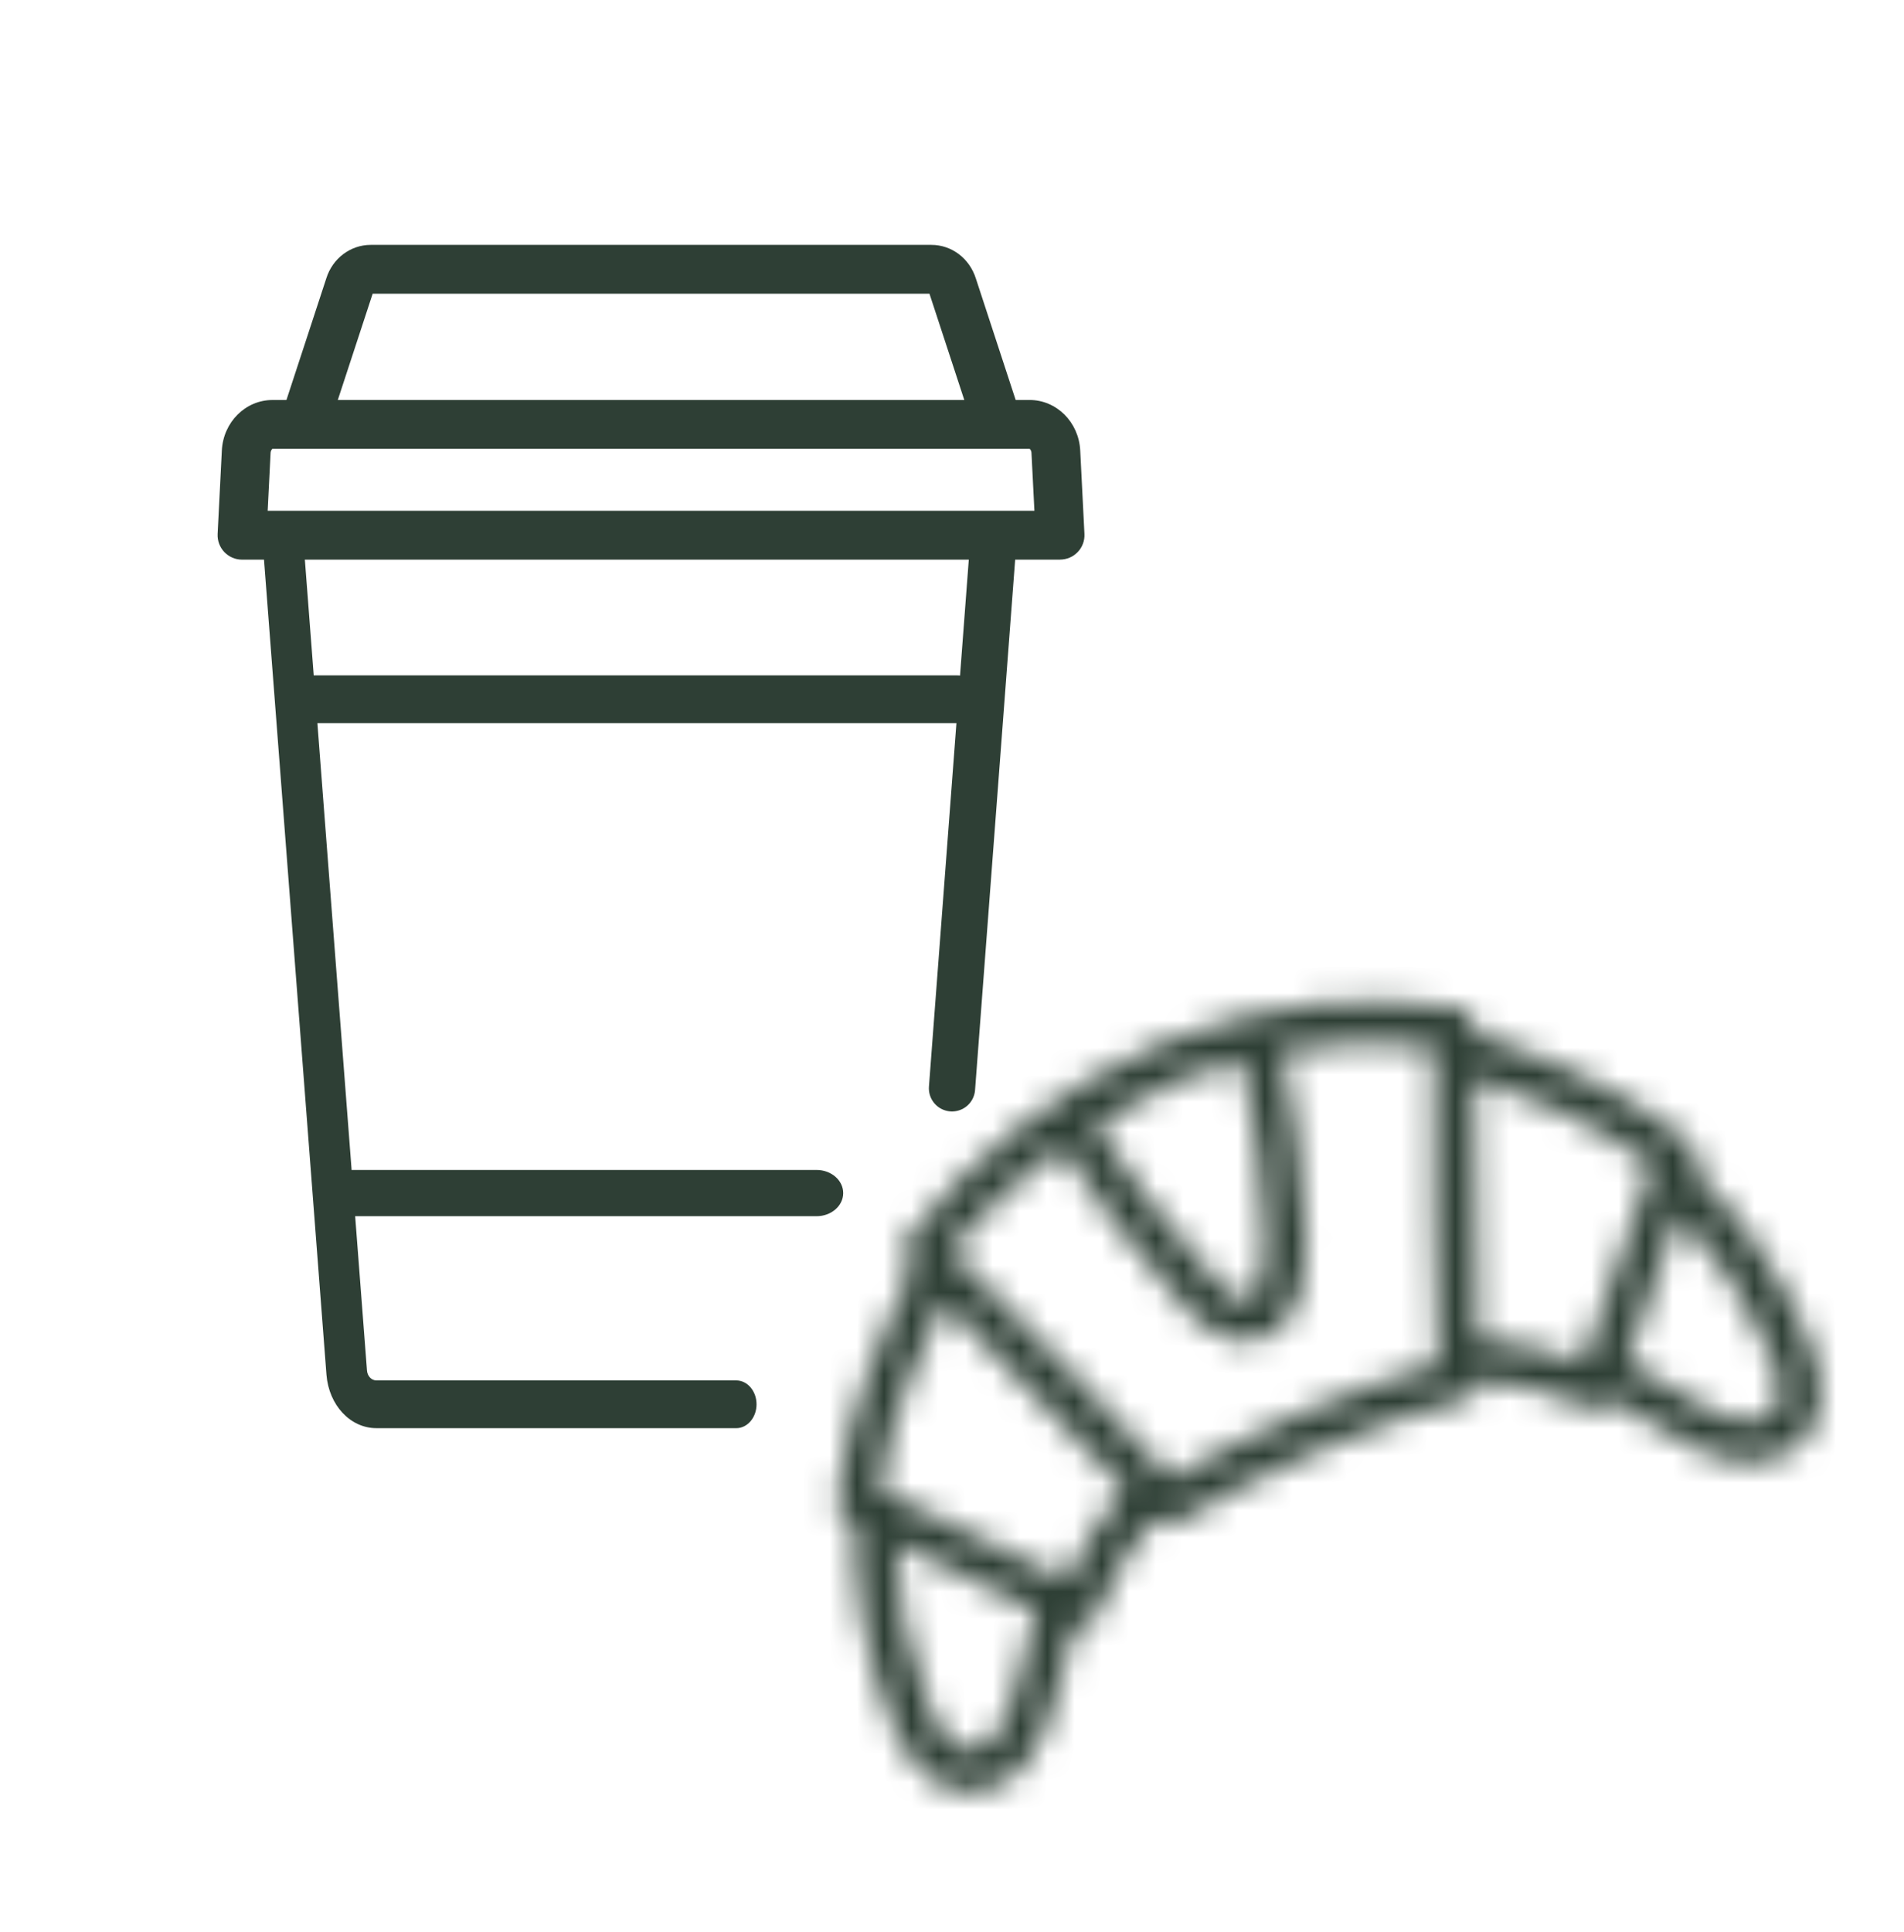
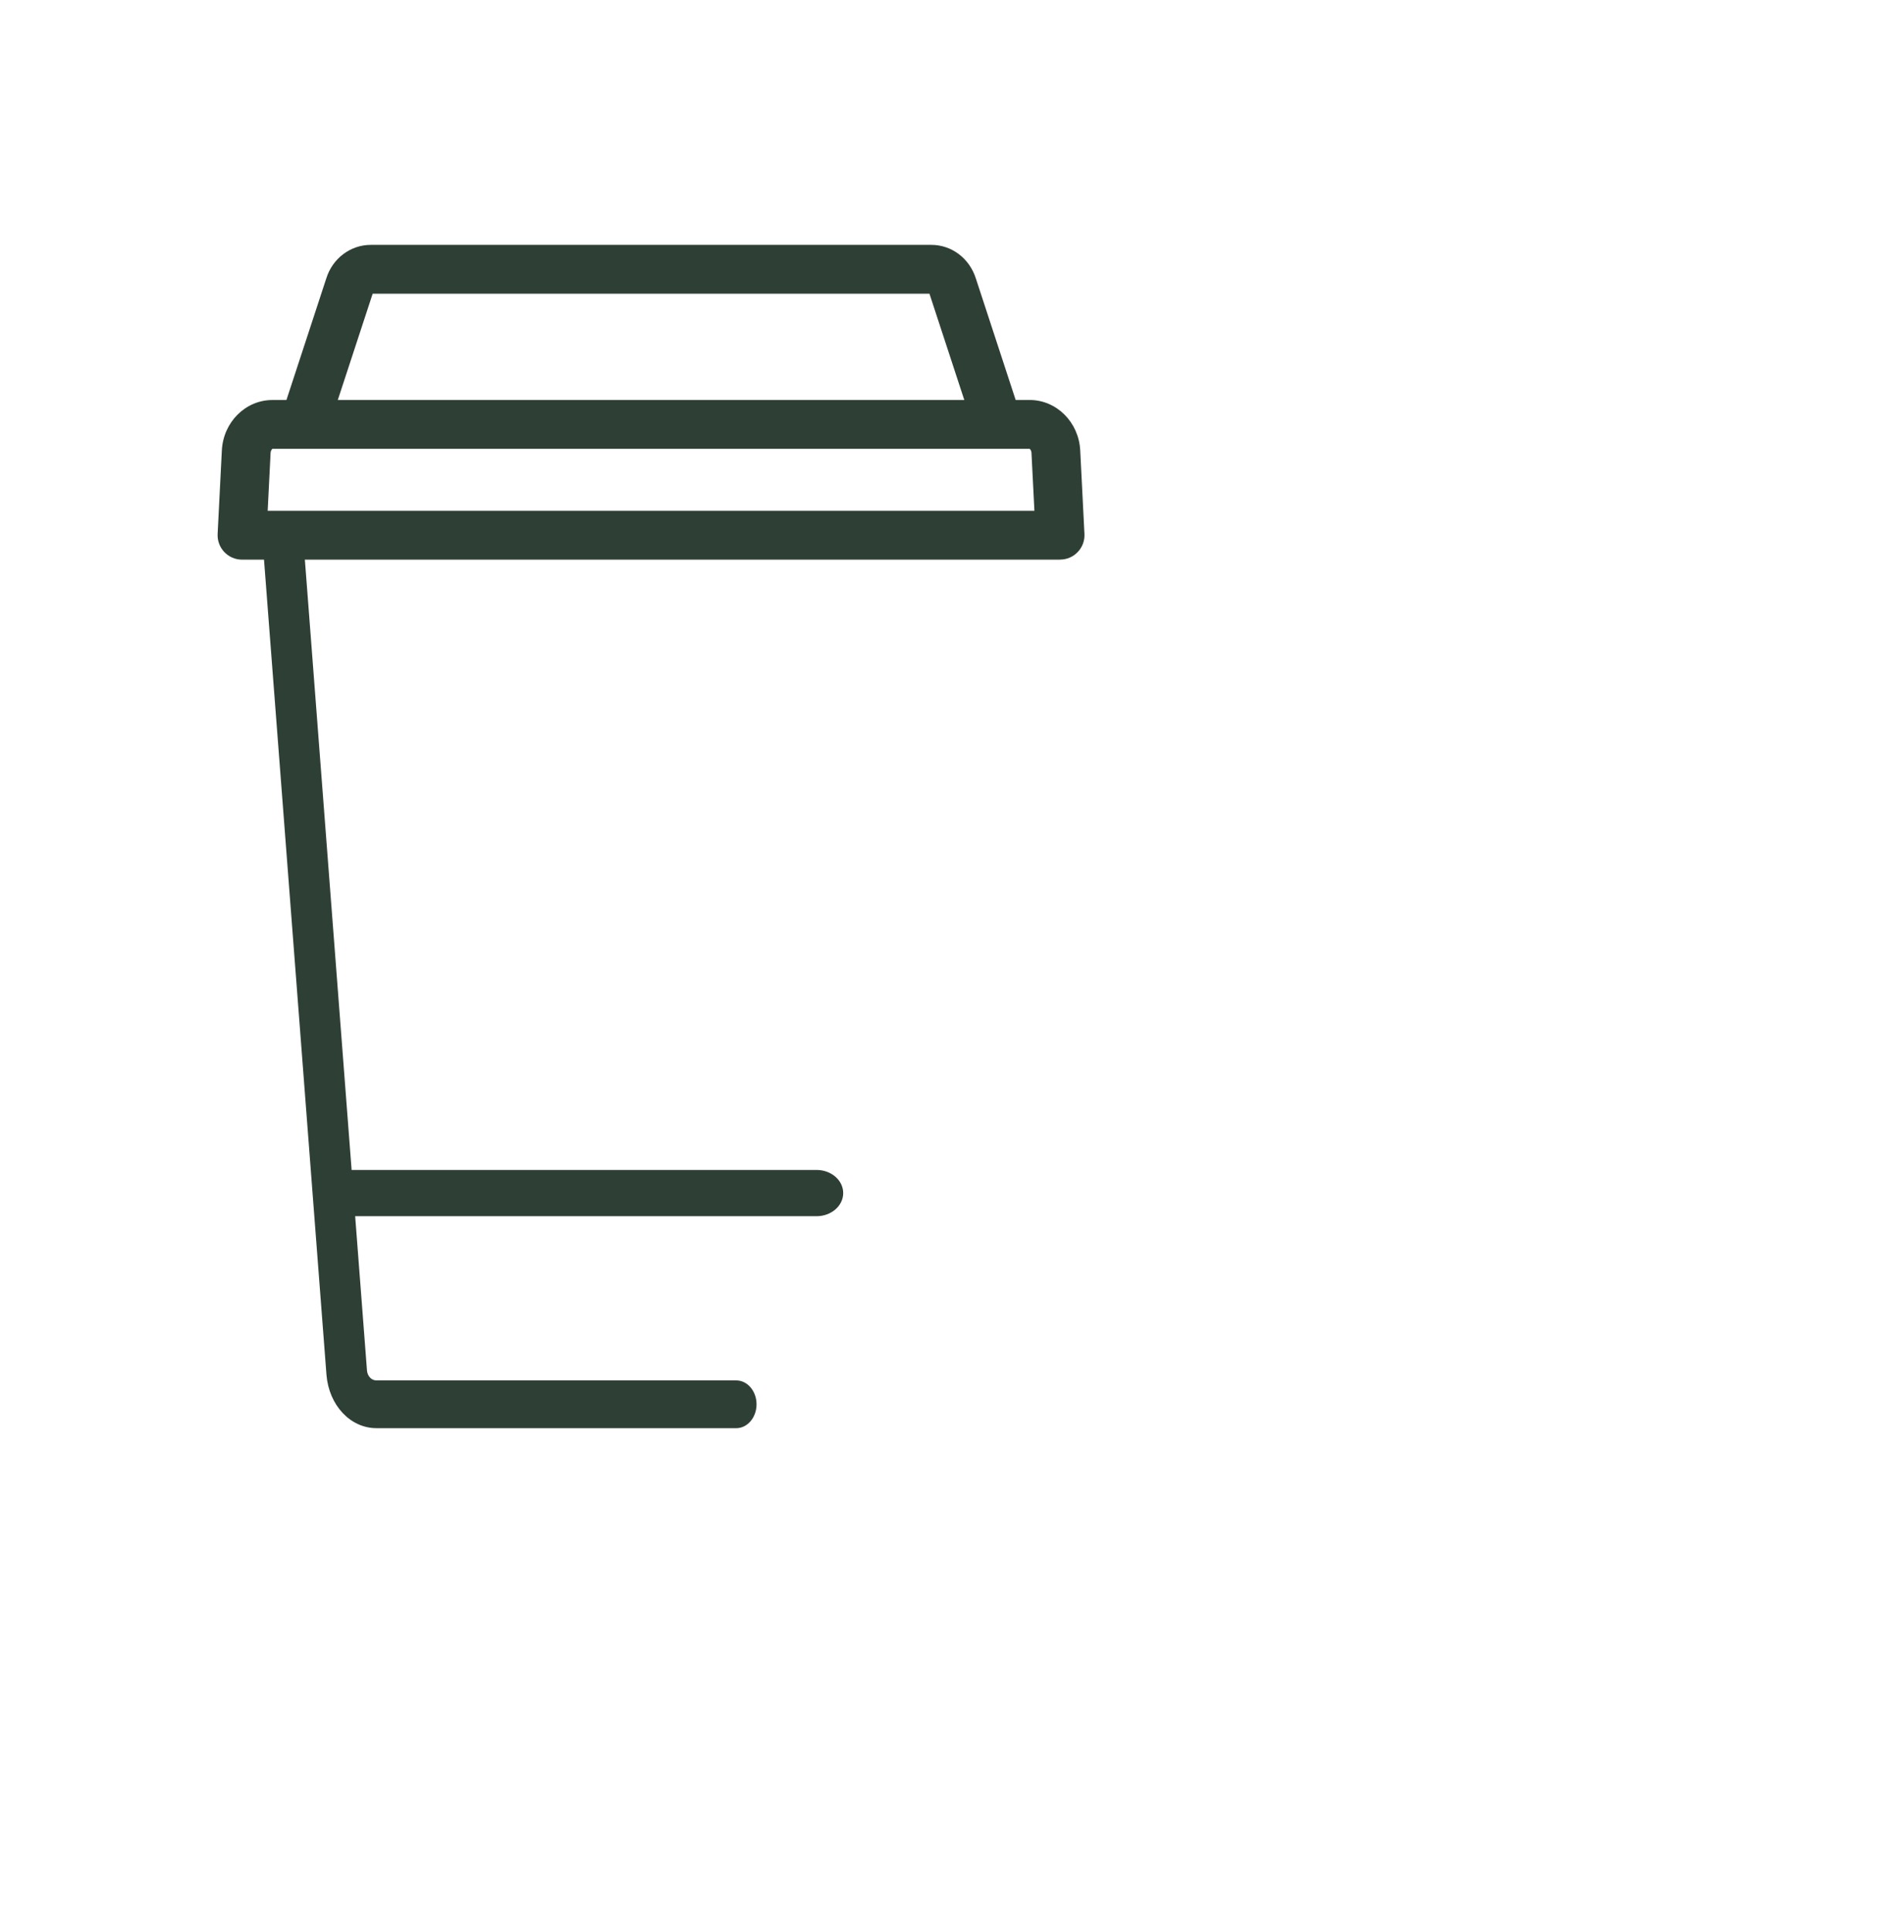
<svg xmlns="http://www.w3.org/2000/svg" width="70" height="71" viewBox="0 0 70 71" fill="none">
  <mask id="mask0_2799_51" style="mask-type:alpha" maskUnits="userSpaceOnUse" x="0" y="0" width="70" height="71">
-     <rect y="0.02" width="70" height="70" fill="#D9D9D9" />
-   </mask>
+     </mask>
  <g mask="url(#mask0_2799_51)">
    <mask id="path-2-inside-1_2799_51" fill="white">
-       <path d="M33.567 46.739C33.567 46.739 33.54 46.762 33.526 46.774C32.648 48.453 31.116 51.766 30.769 55.118C30.735 55.447 30.917 55.757 31.212 55.898C31.268 55.926 31.331 55.952 31.395 55.977C31.379 58.483 31.846 61.027 32.786 63.34C33.009 63.887 33.675 65.543 35.203 65.82C36.166 66.053 37.217 65.517 37.882 64.597C38.419 63.857 38.642 63.004 38.849 62.246L39.491 59.834C39.618 59.852 39.749 59.853 39.868 59.807C40.062 59.735 40.213 59.583 40.29 59.4C40.922 57.912 41.634 56.718 42.417 55.819C42.663 56.055 43.028 56.114 43.319 55.936C45.184 54.822 46.453 54.24 47.92 53.569L48.477 53.309L49.466 52.919C50.737 52.411 51.942 51.935 53.838 51.447C54.169 51.367 54.397 51.064 54.394 50.719C55.578 50.792 56.917 51.131 58.411 51.737C58.602 51.814 58.813 51.812 59.004 51.724C59.121 51.671 59.214 51.582 59.287 51.482L61.444 52.733C62.12 53.127 62.89 53.573 63.779 53.709C64.894 53.865 65.982 53.475 66.536 52.673C67.415 51.397 66.727 49.746 66.498 49.21C65.526 46.904 64.068 44.775 62.291 43.012C62.316 42.948 62.342 42.884 62.359 42.822C62.479 42.513 62.378 42.167 62.123 41.958C59.507 39.832 56.094 38.584 54.293 38.02C54.275 38.016 54.258 38.012 54.241 38.008C54.239 37.935 54.245 37.859 54.243 37.785C54.254 37.396 53.969 37.062 53.583 37.017C53.583 37.017 53.583 37.017 53.575 37.019C50.105 36.607 46.915 36.671 42.66 38.353C42.66 38.353 42.652 38.355 42.645 38.356C42.645 38.356 42.645 38.356 42.637 38.358C38.878 40.001 35.838 42.349 33.338 45.536C33.095 45.842 33.13 46.286 33.408 46.556C33.461 46.608 33.525 46.667 33.578 46.72L33.567 46.739ZM37.383 61.855C37.21 62.515 37.032 63.192 36.66 63.702C36.343 64.142 35.877 64.404 35.46 64.333C34.991 64.25 34.562 63.73 34.184 62.785C33.406 60.868 32.993 58.78 32.927 56.706C34.175 57.306 35.674 58.034 36.962 58.666C37.369 58.863 37.742 59.051 38.084 59.215L37.383 61.855ZM39.276 57.952C39.276 57.952 39.236 57.921 39.211 57.919C39.096 57.881 38.974 57.886 38.865 57.905C38.484 57.718 38.078 57.521 37.615 57.297C35.864 56.441 33.733 55.398 32.343 54.75C32.732 52.037 33.906 49.397 34.694 47.846C37.134 50.254 39.744 52.99 41.357 54.719C40.593 55.565 39.897 56.656 39.278 57.96L39.276 57.952ZM65.096 49.816C65.489 50.757 65.556 51.432 65.284 51.819C65.025 52.195 64.432 52.274 63.996 52.224C63.377 52.129 62.769 51.775 62.187 51.432L59.828 50.058C59.947 49.708 60.075 49.331 60.218 48.917C60.688 47.535 61.237 45.944 61.705 44.62C63.119 46.134 64.294 47.905 65.102 49.806L65.096 49.816ZM60.736 42.824C60.197 44.289 59.42 46.553 58.784 48.42C58.623 48.896 58.481 49.317 58.347 49.704C58.256 49.767 58.177 49.844 58.113 49.95C58.104 49.977 58.102 50.002 58.092 50.029C56.734 49.546 55.477 49.277 54.337 49.219C54.264 46.85 54.186 43.058 54.211 39.62C55.866 40.154 58.551 41.193 60.738 42.832L60.736 42.824ZM45.96 47.718C45.96 47.718 45.945 47.722 45.937 47.724C45.929 47.726 45.914 47.73 45.906 47.732C45.446 47.918 44.896 47.304 44.416 46.705C44.324 46.596 44.251 46.498 44.186 46.432C42.626 44.69 41.581 43.316 40.289 41.335C41.21 40.764 42.173 40.233 43.203 39.775C44.066 39.433 44.874 39.169 45.656 38.962C46.139 41.305 46.368 43.01 46.502 45.364C46.572 46.581 46.338 47.593 45.96 47.718ZM39.025 42.171C40.368 44.229 41.448 45.644 43.065 47.455L43.249 47.673C43.787 48.34 44.91 49.695 46.38 49.171C46.396 49.167 46.404 49.166 46.419 49.162C46.427 49.16 46.434 49.158 46.442 49.156C46.458 49.153 46.465 49.151 46.473 49.149C46.488 49.145 46.5 49.126 46.523 49.12C47.953 48.565 48.078 46.502 48.01 45.292C47.876 42.839 47.639 41.07 47.132 38.626C49.067 38.268 50.831 38.274 52.713 38.464C52.649 42.644 52.775 47.699 52.858 50.14C51.199 50.595 50.076 51.042 48.894 51.512L47.904 51.902C47.904 51.902 47.889 51.905 47.883 51.915C47.875 51.917 47.868 51.919 47.86 51.921L47.28 52.186C45.967 52.786 44.729 53.361 43.062 54.319C41.399 52.52 37.919 48.861 34.944 45.966C36.16 44.501 37.528 43.253 39.033 42.169L39.025 42.171Z" />
-     </mask>
-     <path d="M33.567 46.739C33.567 46.739 33.54 46.762 33.526 46.774C32.648 48.453 31.116 51.766 30.769 55.118C30.735 55.447 30.917 55.757 31.212 55.898C31.268 55.926 31.331 55.952 31.395 55.977C31.379 58.483 31.846 61.027 32.786 63.34C33.009 63.887 33.675 65.543 35.203 65.82C36.166 66.053 37.217 65.517 37.882 64.597C38.419 63.857 38.642 63.004 38.849 62.246L39.491 59.834C39.618 59.852 39.749 59.853 39.868 59.807C40.062 59.735 40.213 59.583 40.29 59.4C40.922 57.912 41.634 56.718 42.417 55.819C42.663 56.055 43.028 56.114 43.319 55.936C45.184 54.822 46.453 54.24 47.92 53.569L48.477 53.309L49.466 52.919C50.737 52.411 51.942 51.935 53.838 51.447C54.169 51.367 54.397 51.064 54.394 50.719C55.578 50.792 56.917 51.131 58.411 51.737C58.602 51.814 58.813 51.812 59.004 51.724C59.121 51.671 59.214 51.582 59.287 51.482L61.444 52.733C62.12 53.127 62.89 53.573 63.779 53.709C64.894 53.865 65.982 53.475 66.536 52.673C67.415 51.397 66.727 49.746 66.498 49.21C65.526 46.904 64.068 44.775 62.291 43.012C62.316 42.948 62.342 42.884 62.359 42.822C62.479 42.513 62.378 42.167 62.123 41.958C59.507 39.832 56.094 38.584 54.293 38.02C54.275 38.016 54.258 38.012 54.241 38.008C54.239 37.935 54.245 37.859 54.243 37.785C54.254 37.396 53.969 37.062 53.583 37.017C53.583 37.017 53.583 37.017 53.575 37.019C50.105 36.607 46.915 36.671 42.66 38.353C42.66 38.353 42.652 38.355 42.645 38.356C42.645 38.356 42.645 38.356 42.637 38.358C38.878 40.001 35.838 42.349 33.338 45.536C33.095 45.842 33.13 46.286 33.408 46.556C33.461 46.608 33.525 46.667 33.578 46.72L33.567 46.739ZM37.383 61.855C37.21 62.515 37.032 63.192 36.66 63.702C36.343 64.142 35.877 64.404 35.46 64.333C34.991 64.25 34.562 63.73 34.184 62.785C33.406 60.868 32.993 58.78 32.927 56.706C34.175 57.306 35.674 58.034 36.962 58.666C37.369 58.863 37.742 59.051 38.084 59.215L37.383 61.855ZM39.276 57.952C39.276 57.952 39.236 57.921 39.211 57.919C39.096 57.881 38.974 57.886 38.865 57.905C38.484 57.718 38.078 57.521 37.615 57.297C35.864 56.441 33.733 55.398 32.343 54.75C32.732 52.037 33.906 49.397 34.694 47.846C37.134 50.254 39.744 52.99 41.357 54.719C40.593 55.565 39.897 56.656 39.278 57.96L39.276 57.952ZM65.096 49.816C65.489 50.757 65.556 51.432 65.284 51.819C65.025 52.195 64.432 52.274 63.996 52.224C63.377 52.129 62.769 51.775 62.187 51.432L59.828 50.058C59.947 49.708 60.075 49.331 60.218 48.917C60.688 47.535 61.237 45.944 61.705 44.62C63.119 46.134 64.294 47.905 65.102 49.806L65.096 49.816ZM60.736 42.824C60.197 44.289 59.42 46.553 58.784 48.42C58.623 48.896 58.481 49.317 58.347 49.704C58.256 49.767 58.177 49.844 58.113 49.95C58.104 49.977 58.102 50.002 58.092 50.029C56.734 49.546 55.477 49.277 54.337 49.219C54.264 46.85 54.186 43.058 54.211 39.62C55.866 40.154 58.551 41.193 60.738 42.832L60.736 42.824ZM45.96 47.718C45.96 47.718 45.945 47.722 45.937 47.724C45.929 47.726 45.914 47.73 45.906 47.732C45.446 47.918 44.896 47.304 44.416 46.705C44.324 46.596 44.251 46.498 44.186 46.432C42.626 44.69 41.581 43.316 40.289 41.335C41.21 40.764 42.173 40.233 43.203 39.775C44.066 39.433 44.874 39.169 45.656 38.962C46.139 41.305 46.368 43.01 46.502 45.364C46.572 46.581 46.338 47.593 45.96 47.718ZM39.025 42.171C40.368 44.229 41.448 45.644 43.065 47.455L43.249 47.673C43.787 48.34 44.91 49.695 46.38 49.171C46.396 49.167 46.404 49.166 46.419 49.162C46.427 49.16 46.434 49.158 46.442 49.156C46.458 49.153 46.465 49.151 46.473 49.149C46.488 49.145 46.5 49.126 46.523 49.12C47.953 48.565 48.078 46.502 48.01 45.292C47.876 42.839 47.639 41.07 47.132 38.626C49.067 38.268 50.831 38.274 52.713 38.464C52.649 42.644 52.775 47.699 52.858 50.14C51.199 50.595 50.076 51.042 48.894 51.512L47.904 51.902C47.904 51.902 47.889 51.905 47.883 51.915C47.875 51.917 47.868 51.919 47.86 51.921L47.28 52.186C45.967 52.786 44.729 53.361 43.062 54.319C41.399 52.52 37.919 48.861 34.944 45.966C36.16 44.501 37.528 43.253 39.033 42.169L39.025 42.171Z" fill="#2E3F35" stroke="#2E3F35" stroke-width="3.4" mask="url(#path-2-inside-1_2799_51)" />
+       </mask>
  </g>
  <path d="M36.527 15.996C36.149 15.996 35.798 15.757 35.674 15.378L34.171 10.794H13.701L12.197 15.378C12.042 15.849 11.538 16.108 11.065 15.951C10.594 15.797 10.337 15.29 10.492 14.82L11.996 10.232C12.224 9.501 12.882 9 13.63 9H34.241C34.99 9 35.648 9.5 35.88 10.244L37.38 14.82C37.534 15.291 37.278 15.798 36.806 15.951C36.714 15.982 36.619 15.996 36.527 15.996Z" fill="#2E3F35" />
  <path d="M38.974 20.569H8.897C8.651 20.569 8.417 20.468 8.247 20.29C8.078 20.112 7.989 19.872 8.001 19.626L8.156 16.556C8.208 15.516 9.026 14.702 10.015 14.702H16.497C16.992 14.702 17.394 15.104 17.394 15.599C17.394 16.094 16.992 16.496 16.497 16.496H10.016C10.006 16.5 9.953 16.549 9.948 16.645L9.841 18.773H38.03L37.922 16.645C37.917 16.549 37.866 16.5 37.851 16.495L16.497 16.496C16.001 16.496 17.394 16.094 17.394 15.599C17.394 15.104 16.001 14.702 16.497 14.702L37.854 14.701C38.844 14.701 39.661 15.515 39.714 16.554L39.869 19.624C39.882 19.87 39.794 20.11 39.623 20.288C39.454 20.467 39.218 20.567 38.973 20.567L38.974 20.569Z" fill="#2E3F35" />
  <path d="M27.067 52.49H13.837C12.883 52.49 12.094 51.649 12.003 50.533L9.663 20.007C9.627 19.524 9.93 19.097 10.341 19.053C10.763 19.016 11.116 19.366 11.153 19.849L13.492 50.372C13.508 50.577 13.657 50.735 13.836 50.735H27.066C27.479 50.735 27.814 51.128 27.814 51.613C27.814 52.098 27.479 52.491 27.066 52.491L27.067 52.49Z" fill="#2E3F35" />
-   <path d="M35.165 26.58H11.6C11.068 26.58 10.637 26.186 10.637 25.701C10.637 25.216 11.068 24.822 11.6 24.822H35.165C35.697 24.822 36.128 25.216 36.128 25.701C36.128 26.186 35.697 26.58 35.165 26.58Z" fill="#2E3F35" />
  <path d="M30.019 44.7H12.981C12.439 44.7 12 44.319 12 43.85C12 43.381 12.439 43 12.981 43H30.019C30.561 43 31 43.381 31 43.85C31 44.319 30.561 44.7 30.019 44.7Z" fill="#2E3F35" />
-   <path d="M36.513 20L35 40" stroke="#2E3F35" stroke-width="1.7" stroke-linecap="round" />
</svg>